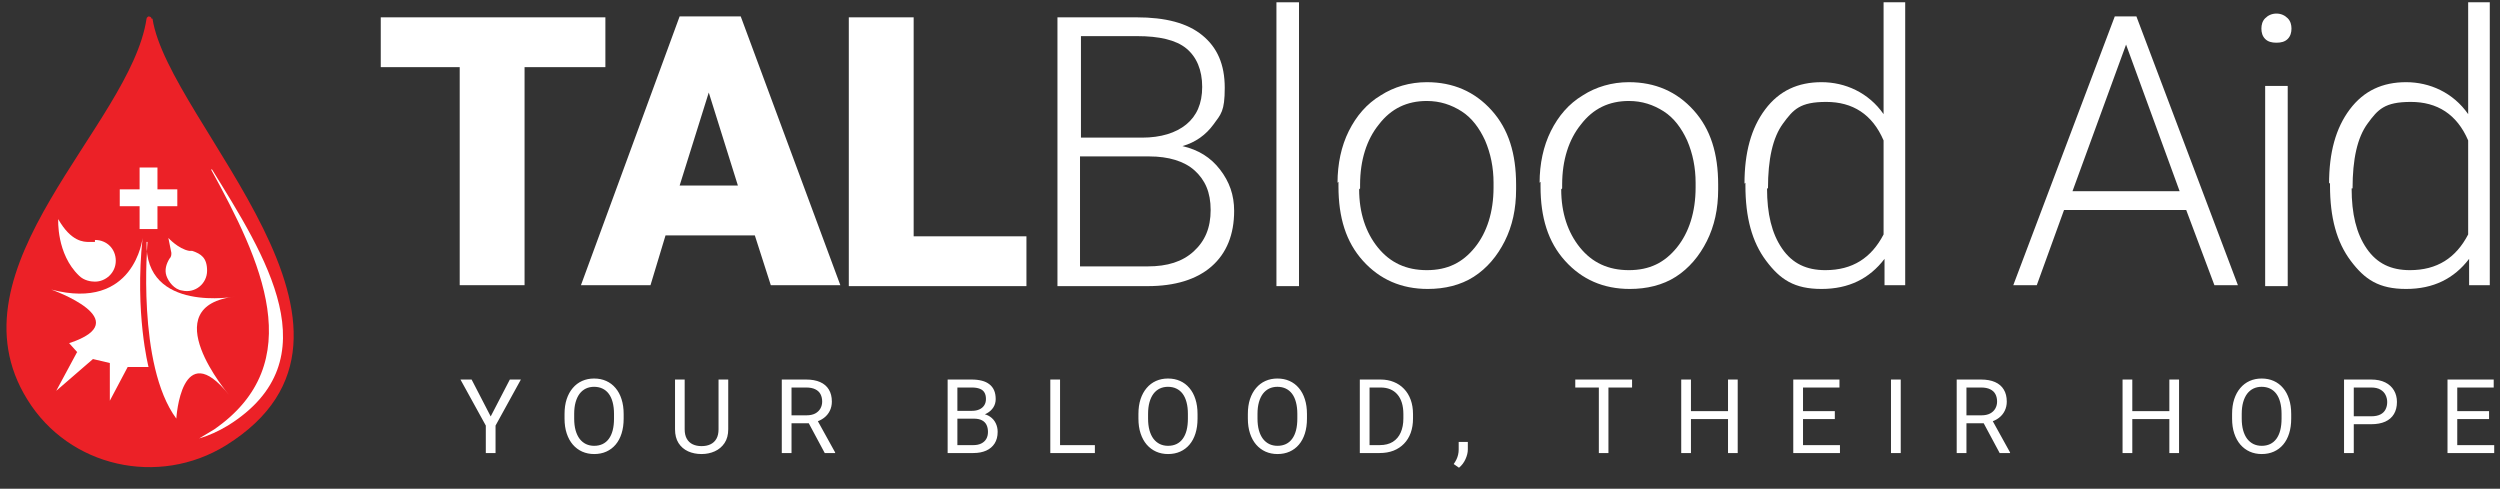
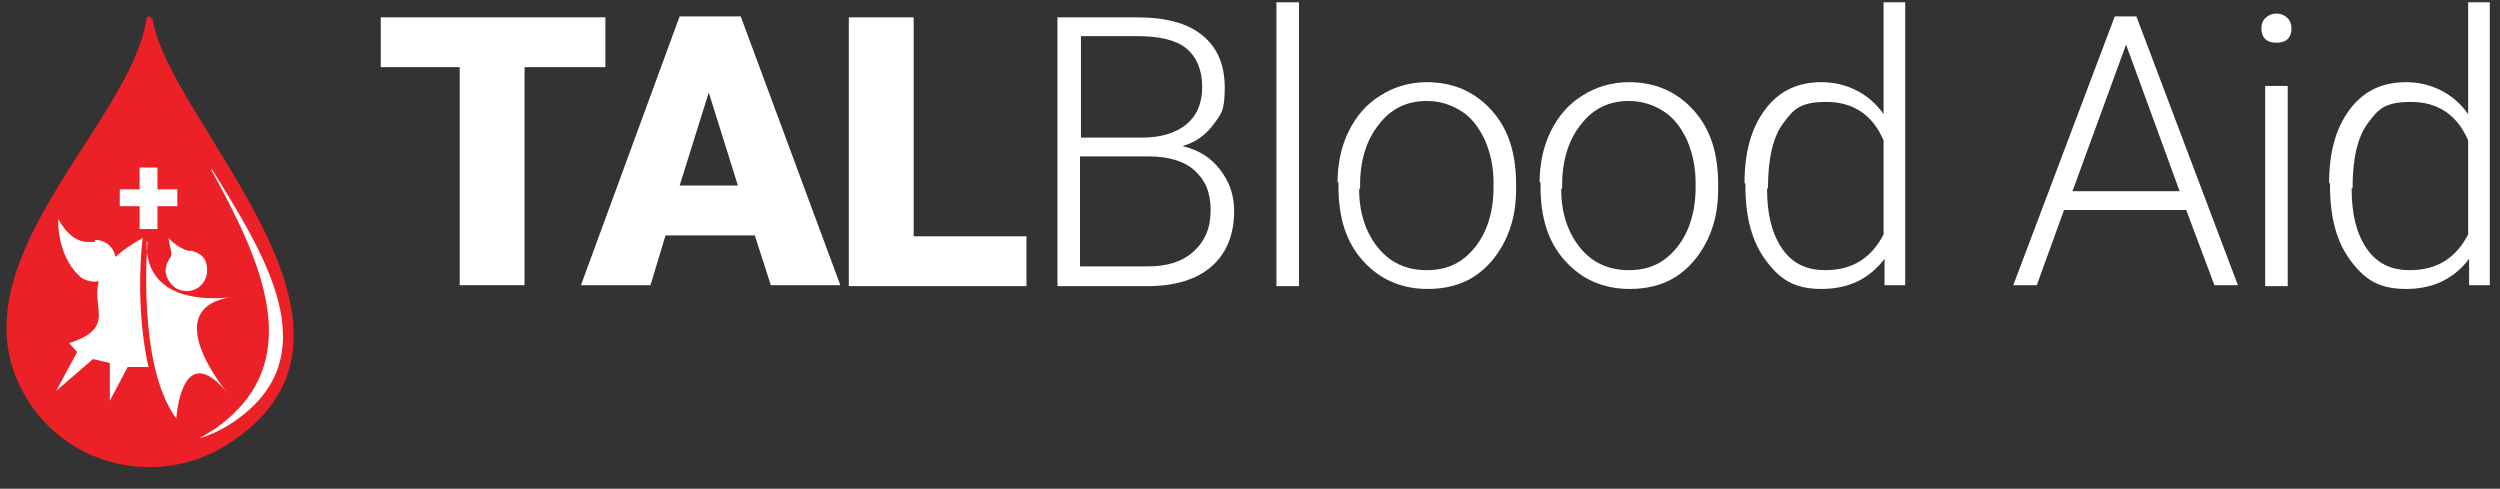
<svg xmlns="http://www.w3.org/2000/svg" width="266" height="52" viewBox="0 0 266 52" fill="none">
  <rect x="0" y="0" width="266" height="52" fill="#333333" stroke="none" />
  <path d="M16.226 1.984C17.916 13.071 43.363 35.351 24.04 47.389C16.86 51.824 7.356 49.712 2.922 42.532C-5.843 28.488 13.903 13.388 15.593 1.984C15.593 1.879 15.804 1.667 15.909 1.773C16.015 1.773 16.121 1.879 16.121 1.984H16.226Z" fill="#EC2127" />
  <path d="M15.698 25.742C15.698 25.742 14.537 38.836 18.76 44.538C18.76 44.538 19.288 35.668 24.357 42.004C24.357 42.004 16.226 32.5 25.096 31.55C25.096 31.55 15.382 33.345 15.593 25.742H15.698Z" fill="white" />
  <path d="M20.555 26.693C20.45 26.693 20.239 26.693 20.133 26.693C18.972 26.482 17.916 25.32 17.916 25.32L18.233 26.904C18.233 27.115 18.233 27.326 18.021 27.538C17.704 28.066 17.493 28.699 17.704 29.333C17.916 29.966 18.549 30.811 19.394 30.916C20.767 31.233 22.034 30.177 22.034 28.805C22.034 27.432 21.4 27.01 20.45 26.693H20.555Z" fill="white" />
-   <path d="M8.201 37.463L5.984 41.581L9.891 38.202L11.686 38.625V42.637L13.586 39.047H15.804C15.804 39.047 14.326 33.345 15.17 25.32C15.17 25.32 14.326 33.134 5.456 30.811C5.456 30.811 14.748 34.084 7.356 36.513L8.307 37.569L8.201 37.463Z" fill="white" />
+   <path d="M8.201 37.463L5.984 41.581L9.891 38.202L11.686 38.625V42.637L13.586 39.047H15.804C15.804 39.047 14.326 33.345 15.17 25.32C5.456 30.811 14.748 34.084 7.356 36.513L8.307 37.569L8.201 37.463Z" fill="white" />
  <path d="M10.102 25.742C9.996 25.742 9.785 25.742 9.68 25.742C9.68 25.742 9.574 25.742 9.468 25.742C8.94 25.742 7.568 25.742 6.195 23.314C6.195 23.314 5.984 27.01 8.412 29.333C8.94 29.861 9.68 29.966 10.102 29.966C11.263 29.966 12.319 29.016 12.319 27.749C12.319 26.482 11.369 25.531 10.102 25.531V25.742Z" fill="white" />
  <path d="M16.754 20.146H18.866V21.941H16.754V24.37H14.854V21.941H12.742V20.146H14.854V17.823H16.754V20.146Z" fill="white" />
  <path d="M22.456 18.034C27.736 27.643 33.015 38.625 22.773 45.699C22.245 46.016 21.717 46.333 21.189 46.65C22.245 46.333 23.195 45.911 24.251 45.277C35.444 38.308 28.158 27.115 22.562 18.034H22.456Z" fill="white" />
  <path d="M64.413 7.144H55.813V30.344H48.913V7.144H40.513V1.844H64.413V7.144Z" fill="white" />
  <path d="M80.213 25.044H70.813L69.213 30.344H61.813L72.313 1.744H78.813L89.413 30.344H82.013L80.313 25.044H80.213ZM72.413 19.744H78.513L75.413 9.844L72.313 19.744H72.413Z" fill="white" />
  <path d="M97.213 25.144H109.213V30.444H90.313V1.844H97.213V25.144Z" fill="white" />
  <path d="M112.513 30.444V1.844H120.913C124.013 1.844 126.313 2.444 127.913 3.744C129.513 5.044 130.313 6.844 130.313 9.344C130.313 11.844 129.913 12.144 129.113 13.244C128.313 14.344 127.213 15.144 125.813 15.544C127.513 15.944 128.813 16.744 129.813 18.044C130.813 19.344 131.313 20.744 131.313 22.444C131.313 24.944 130.513 26.944 128.913 28.344C127.313 29.744 125.013 30.444 122.113 30.444H112.513ZM114.913 14.644H121.513C123.513 14.644 125.113 14.144 126.213 13.244C127.313 12.344 127.913 11.044 127.913 9.244C127.913 7.444 127.313 6.044 126.213 5.144C125.113 4.244 123.313 3.844 121.013 3.844H115.013V14.644H114.913ZM114.913 16.644V28.344H122.113C124.213 28.344 125.813 27.844 127.013 26.744C128.213 25.644 128.813 24.244 128.813 22.344C128.813 20.444 128.213 19.144 127.113 18.144C126.013 17.144 124.313 16.644 122.313 16.644H114.913Z" fill="white" />
  <path d="M138.213 30.444H135.813V0.244H138.213V30.344V30.444Z" fill="white" />
  <path d="M142.313 19.444C142.313 17.444 142.713 15.544 143.513 13.944C144.313 12.344 145.413 11.044 146.913 10.144C148.313 9.244 150.013 8.744 151.813 8.744C154.613 8.744 156.913 9.744 158.713 11.744C160.513 13.744 161.313 16.344 161.313 19.644V20.144C161.313 22.244 160.913 24.044 160.113 25.644C159.313 27.244 158.213 28.544 156.813 29.444C155.413 30.344 153.713 30.744 151.913 30.744C149.113 30.744 146.813 29.744 145.013 27.744C143.213 25.744 142.413 23.144 142.413 19.844V19.344L142.313 19.444ZM144.613 20.144C144.613 22.644 145.313 24.744 146.613 26.344C147.913 27.944 149.613 28.744 151.813 28.744C154.013 28.744 155.613 27.944 156.913 26.344C158.213 24.744 158.913 22.544 158.913 19.944V19.444C158.913 17.844 158.613 16.344 158.013 14.944C157.413 13.644 156.613 12.544 155.513 11.844C154.413 11.144 153.213 10.744 151.813 10.744C149.713 10.744 148.013 11.544 146.713 13.244C145.413 14.844 144.713 17.044 144.713 19.644V20.044L144.613 20.144Z" fill="white" />
  <path d="M163.813 19.444C163.813 17.444 164.213 15.544 165.013 13.944C165.813 12.344 166.913 11.044 168.413 10.144C169.813 9.244 171.513 8.744 173.313 8.744C176.113 8.744 178.413 9.744 180.213 11.744C182.013 13.744 182.813 16.344 182.813 19.644V20.144C182.813 22.244 182.413 24.044 181.613 25.644C180.813 27.244 179.713 28.544 178.313 29.444C176.913 30.344 175.213 30.744 173.413 30.744C170.613 30.744 168.313 29.744 166.513 27.744C164.713 25.744 163.913 23.144 163.913 19.844V19.344L163.813 19.444ZM166.113 20.144C166.113 22.644 166.813 24.744 168.113 26.344C169.413 27.944 171.113 28.744 173.313 28.744C175.513 28.744 177.113 27.944 178.413 26.344C179.713 24.744 180.413 22.544 180.413 19.944V19.444C180.413 17.844 180.113 16.344 179.513 14.944C178.913 13.644 178.113 12.544 177.013 11.844C175.913 11.144 174.713 10.744 173.313 10.744C171.213 10.744 169.513 11.544 168.213 13.244C166.913 14.844 166.213 17.044 166.213 19.644V20.044L166.113 20.144Z" fill="white" />
  <path d="M185.613 19.544C185.613 16.244 186.313 13.644 187.813 11.644C189.313 9.644 191.313 8.744 193.813 8.744C196.313 8.744 198.813 9.844 200.413 12.144V0.244H202.713V30.344H200.513V27.544C198.913 29.644 196.713 30.744 193.813 30.744C190.913 30.744 189.413 29.744 187.913 27.744C186.413 25.744 185.713 23.144 185.713 19.744V19.444L185.613 19.544ZM188.013 20.044C188.013 22.744 188.513 24.844 189.613 26.444C190.713 28.044 192.213 28.744 194.213 28.744C197.113 28.744 199.113 27.444 200.413 24.944V14.944C199.213 12.144 197.113 10.844 194.313 10.844C191.513 10.844 190.813 11.644 189.713 13.144C188.613 14.644 188.113 16.944 188.113 20.044H188.013Z" fill="white" />
  <path d="M232.613 22.344H219.613L216.713 30.344H214.213L225.013 1.744H227.313L238.113 30.344H235.613L232.613 22.344ZM220.413 20.344H231.913L226.213 4.744L220.513 20.344H220.413Z" fill="white" />
  <path d="M240.613 3.044C240.613 2.644 240.713 2.244 241.013 1.944C241.313 1.644 241.713 1.444 242.213 1.444C242.713 1.444 243.113 1.644 243.413 1.944C243.713 2.244 243.813 2.644 243.813 3.044C243.813 3.444 243.713 3.844 243.413 4.144C243.113 4.444 242.713 4.544 242.213 4.544C241.713 4.544 241.313 4.444 241.013 4.144C240.713 3.844 240.613 3.444 240.613 3.044ZM243.413 30.444H241.013V9.144H243.413V30.344V30.444Z" fill="white" />
  <path d="M247.813 19.544C247.813 16.244 248.513 13.644 250.013 11.644C251.513 9.644 253.513 8.744 256.013 8.744C258.513 8.744 261.013 9.844 262.613 12.144V0.244H264.913V30.344H262.713V27.544C261.113 29.644 258.913 30.744 256.013 30.744C253.113 30.744 251.613 29.744 250.113 27.744C248.613 25.744 247.913 23.144 247.913 19.744V19.444L247.813 19.544ZM250.213 20.044C250.213 22.744 250.713 24.844 251.813 26.444C252.913 28.044 254.413 28.744 256.413 28.744C259.313 28.744 261.313 27.444 262.613 24.944V14.944C261.413 12.144 259.313 10.844 256.513 10.844C253.713 10.844 253.013 11.644 251.913 13.144C250.813 14.644 250.313 16.944 250.313 20.044H250.213Z" fill="white" />
-   <path d="M50.18 40.383L52.21 44.309L54.246 40.383H55.422L52.726 45.281V48.203H51.69V45.281L48.993 40.383H50.18ZM66.357 44.046V44.54C66.357 45.127 66.283 45.654 66.136 46.119C65.99 46.585 65.778 46.98 65.503 47.306C65.227 47.632 64.896 47.881 64.509 48.053C64.126 48.224 63.696 48.31 63.22 48.31C62.758 48.31 62.334 48.224 61.947 48.053C61.564 47.881 61.231 47.632 60.948 47.306C60.669 46.98 60.452 46.585 60.298 46.119C60.144 45.654 60.067 45.127 60.067 44.54V44.046C60.067 43.459 60.142 42.934 60.293 42.472C60.447 42.007 60.663 41.611 60.943 41.285C61.222 40.956 61.553 40.705 61.936 40.533C62.323 40.361 62.747 40.275 63.209 40.275C63.685 40.275 64.115 40.361 64.498 40.533C64.885 40.705 65.216 40.956 65.492 41.285C65.771 41.611 65.984 42.007 66.131 42.472C66.281 42.934 66.357 43.459 66.357 44.046ZM65.331 44.54V44.035C65.331 43.57 65.282 43.158 65.186 42.8C65.093 42.442 64.955 42.141 64.772 41.897C64.59 41.654 64.366 41.469 64.101 41.344C63.839 41.219 63.542 41.156 63.209 41.156C62.887 41.156 62.595 41.219 62.334 41.344C62.076 41.469 61.854 41.654 61.668 41.897C61.485 42.141 61.344 42.442 61.243 42.8C61.143 43.158 61.093 43.57 61.093 44.035V44.54C61.093 45.009 61.143 45.424 61.243 45.786C61.344 46.144 61.487 46.447 61.673 46.694C61.863 46.937 62.087 47.122 62.344 47.247C62.606 47.372 62.898 47.435 63.22 47.435C63.556 47.435 63.855 47.372 64.117 47.247C64.378 47.122 64.599 46.937 64.778 46.694C64.96 46.447 65.098 46.144 65.191 45.786C65.284 45.424 65.331 45.009 65.331 44.54ZM76.453 40.383H77.484V45.673C77.484 46.261 77.353 46.749 77.092 47.14C76.831 47.53 76.483 47.824 76.05 48.02C75.621 48.214 75.153 48.31 74.648 48.31C74.118 48.31 73.638 48.214 73.209 48.02C72.783 47.824 72.444 47.53 72.194 47.14C71.947 46.749 71.823 46.261 71.823 45.673V40.383H72.849V45.673C72.849 46.081 72.924 46.418 73.075 46.683C73.225 46.948 73.434 47.145 73.703 47.274C73.975 47.403 74.29 47.467 74.648 47.467C75.01 47.467 75.325 47.403 75.594 47.274C75.866 47.145 76.077 46.948 76.227 46.683C76.378 46.418 76.453 46.081 76.453 45.673V40.383ZM83.182 40.383H85.77C86.358 40.383 86.854 40.472 87.258 40.651C87.666 40.83 87.976 41.095 88.188 41.446C88.402 41.794 88.51 42.221 88.51 42.73C88.51 43.088 88.436 43.416 88.29 43.713C88.146 44.006 87.939 44.257 87.666 44.465C87.398 44.669 87.076 44.821 86.7 44.921L86.41 45.034H83.977L83.966 44.191H85.803C86.175 44.191 86.485 44.126 86.732 43.998C86.979 43.865 87.165 43.688 87.291 43.466C87.416 43.244 87.479 42.998 87.479 42.73C87.479 42.429 87.419 42.166 87.301 41.94C87.183 41.715 86.997 41.541 86.743 41.419C86.492 41.294 86.168 41.231 85.77 41.231H84.218V48.203H83.182V40.383ZM87.752 48.203L85.851 44.658L86.931 44.653L88.859 48.139V48.203H87.752ZM103.616 44.545H101.634L101.623 43.713H103.423C103.72 43.713 103.98 43.663 104.202 43.562C104.424 43.462 104.595 43.319 104.717 43.133C104.843 42.943 104.905 42.717 104.905 42.456C104.905 42.169 104.85 41.937 104.739 41.758C104.631 41.575 104.465 41.443 104.239 41.36C104.017 41.274 103.734 41.231 103.391 41.231H101.865V48.203H100.829V40.383H103.391C103.792 40.383 104.15 40.424 104.465 40.506C104.78 40.585 105.047 40.71 105.265 40.882C105.487 41.051 105.655 41.265 105.77 41.527C105.885 41.788 105.942 42.102 105.942 42.467C105.942 42.789 105.859 43.081 105.695 43.342C105.53 43.6 105.301 43.811 105.007 43.976C104.717 44.141 104.377 44.246 103.987 44.293L103.616 44.545ZM103.568 48.203H101.226L101.811 47.36H103.568C103.897 47.36 104.176 47.303 104.406 47.188C104.638 47.073 104.816 46.912 104.937 46.705C105.059 46.493 105.12 46.244 105.12 45.958C105.12 45.668 105.068 45.417 104.964 45.206C104.86 44.995 104.697 44.832 104.475 44.717C104.253 44.603 103.967 44.545 103.616 44.545H102.139L102.15 43.713H104.169L104.39 44.014C104.766 44.046 105.084 44.153 105.346 44.336C105.607 44.515 105.806 44.744 105.942 45.023C106.081 45.303 106.151 45.611 106.151 45.947C106.151 46.434 106.044 46.846 105.829 47.183C105.618 47.516 105.319 47.77 104.932 47.945C104.545 48.117 104.091 48.203 103.568 48.203ZM116.495 47.36V48.203H112.585V47.36H116.495ZM112.789 40.383V48.203H111.752V40.383H112.789ZM127.418 44.046V44.54C127.418 45.127 127.345 45.654 127.198 46.119C127.051 46.585 126.84 46.98 126.564 47.306C126.289 47.632 125.957 47.881 125.571 48.053C125.187 48.224 124.758 48.31 124.282 48.31C123.82 48.31 123.395 48.224 123.009 48.053C122.625 47.881 122.292 47.632 122.01 47.306C121.73 46.98 121.514 46.585 121.36 46.119C121.206 45.654 121.129 45.127 121.129 44.54V44.046C121.129 43.459 121.204 42.934 121.354 42.472C121.508 42.007 121.725 41.611 122.004 41.285C122.283 40.956 122.615 40.705 122.998 40.533C123.385 40.361 123.809 40.275 124.271 40.275C124.747 40.275 125.177 40.361 125.56 40.533C125.947 40.705 126.278 40.956 126.553 41.285C126.833 41.611 127.046 42.007 127.193 42.472C127.343 42.934 127.418 43.459 127.418 44.046ZM126.392 44.54V44.035C126.392 43.57 126.344 43.158 126.247 42.8C126.154 42.442 126.016 42.141 125.834 41.897C125.651 41.654 125.427 41.469 125.162 41.344C124.901 41.219 124.604 41.156 124.271 41.156C123.948 41.156 123.657 41.219 123.395 41.344C123.137 41.469 122.915 41.654 122.729 41.897C122.547 42.141 122.405 42.442 122.305 42.8C122.205 43.158 122.155 43.57 122.155 44.035V44.54C122.155 45.009 122.205 45.424 122.305 45.786C122.405 46.144 122.548 46.447 122.735 46.694C122.924 46.937 123.148 47.122 123.406 47.247C123.667 47.372 123.959 47.435 124.282 47.435C124.618 47.435 124.917 47.372 125.178 47.247C125.44 47.122 125.66 46.937 125.839 46.694C126.022 46.447 126.16 46.144 126.253 45.786C126.346 45.424 126.392 45.009 126.392 44.54ZM139.061 44.046V44.54C139.061 45.127 138.988 45.654 138.841 46.119C138.694 46.585 138.483 46.98 138.207 47.306C137.932 47.632 137.601 47.881 137.214 48.053C136.831 48.224 136.401 48.31 135.925 48.31C135.463 48.31 135.039 48.224 134.652 48.053C134.269 47.881 133.936 47.632 133.653 47.306C133.373 46.98 133.157 46.585 133.003 46.119C132.849 45.654 132.772 45.127 132.772 44.54V44.046C132.772 43.459 132.847 42.934 132.997 42.472C133.151 42.007 133.368 41.611 133.647 41.285C133.927 40.956 134.258 40.705 134.641 40.533C135.028 40.361 135.452 40.275 135.914 40.275C136.39 40.275 136.82 40.361 137.203 40.533C137.59 40.705 137.921 40.956 138.197 41.285C138.476 41.611 138.689 42.007 138.836 42.472C138.986 42.934 139.061 43.459 139.061 44.046ZM138.036 44.54V44.035C138.036 43.57 137.987 43.158 137.891 42.8C137.797 42.442 137.66 42.141 137.477 41.897C137.294 41.654 137.071 41.469 136.806 41.344C136.544 41.219 136.247 41.156 135.914 41.156C135.592 41.156 135.3 41.219 135.039 41.344C134.781 41.469 134.559 41.654 134.372 41.897C134.19 42.141 134.048 42.442 133.948 42.8C133.848 43.158 133.798 43.57 133.798 44.035V44.54C133.798 45.009 133.848 45.424 133.948 45.786C134.048 46.144 134.192 46.447 134.378 46.694C134.568 46.937 134.791 47.122 135.049 47.247C135.311 47.372 135.602 47.435 135.925 47.435C136.261 47.435 136.56 47.372 136.822 47.247C137.083 47.122 137.303 46.937 137.482 46.694C137.665 46.447 137.803 46.144 137.896 45.786C137.989 45.424 138.036 45.009 138.036 44.54ZM146.8 48.203H145.167L145.178 47.36H146.8C147.359 47.36 147.824 47.243 148.196 47.011C148.569 46.774 148.848 46.445 149.034 46.022C149.224 45.596 149.319 45.099 149.319 44.529V44.051C149.319 43.604 149.265 43.206 149.158 42.859C149.05 42.508 148.893 42.212 148.685 41.973C148.477 41.729 148.223 41.545 147.922 41.419C147.625 41.294 147.283 41.231 146.897 41.231H145.135V40.383H146.897C147.409 40.383 147.876 40.469 148.298 40.641C148.721 40.809 149.084 41.054 149.389 41.376C149.697 41.695 149.933 42.082 150.098 42.537C150.262 42.988 150.345 43.496 150.345 44.062V44.529C150.345 45.095 150.262 45.605 150.098 46.06C149.933 46.511 149.695 46.896 149.383 47.215C149.075 47.533 148.703 47.779 148.266 47.951C147.833 48.119 147.344 48.203 146.8 48.203ZM145.72 40.383V48.203H144.684V40.383H145.72ZM156.177 47.021V47.822C156.177 48.148 156.094 48.491 155.929 48.853C155.765 49.218 155.534 49.523 155.237 49.766L154.673 49.374C154.787 49.216 154.884 49.055 154.963 48.891C155.041 48.729 155.101 48.561 155.14 48.386C155.183 48.214 155.204 48.031 155.204 47.838V47.021H156.177ZM171.138 40.383V48.203H170.117V40.383H171.138ZM173.652 40.383V41.231H167.609V40.383H173.652ZM183.99 43.745V44.588H179.757V43.745H183.99ZM179.918 40.383V48.203H178.882V40.383H179.918ZM184.892 40.383V48.203H183.861V40.383H184.892ZM195.772 47.36V48.203H191.631V47.36H195.772ZM191.841 40.383V48.203H190.804V40.383H191.841ZM195.225 43.745V44.588H191.631V43.745H195.225ZM195.719 40.383V41.231H191.631V40.383H195.719ZM202.238 40.383V48.203H201.201V40.383H202.238ZM208.193 40.383H210.782C211.369 40.383 211.865 40.472 212.27 40.651C212.678 40.83 212.988 41.095 213.199 41.446C213.414 41.794 213.521 42.221 213.521 42.73C213.521 43.088 213.448 43.416 213.301 43.713C213.158 44.006 212.95 44.257 212.678 44.465C212.41 44.669 212.087 44.821 211.711 44.921L211.421 45.034H208.988L208.977 44.191H210.814C211.187 44.191 211.496 44.126 211.744 43.998C211.991 43.865 212.177 43.688 212.302 43.466C212.427 43.244 212.49 42.998 212.49 42.73C212.49 42.429 212.431 42.166 212.313 41.94C212.195 41.715 212.009 41.541 211.754 41.419C211.504 41.294 211.18 41.231 210.782 41.231H209.23V48.203H208.193V40.383ZM212.764 48.203L210.863 44.658L211.942 44.653L213.87 48.139V48.203H212.764ZM230.948 43.745V44.588H226.716V43.745H230.948ZM226.877 40.383V48.203H225.84V40.383H226.877ZM231.85 40.383V48.203H230.819V40.383H231.85ZM243.784 44.046V44.54C243.784 45.127 243.71 45.654 243.563 46.119C243.417 46.585 243.205 46.98 242.93 47.306C242.654 47.632 242.323 47.881 241.936 48.053C241.553 48.224 241.123 48.31 240.647 48.31C240.185 48.31 239.761 48.224 239.374 48.053C238.991 47.881 238.658 47.632 238.375 47.306C238.096 46.98 237.879 46.585 237.725 46.119C237.571 45.654 237.494 45.127 237.494 44.54V44.046C237.494 43.459 237.569 42.934 237.72 42.472C237.874 42.007 238.09 41.611 238.37 41.285C238.649 40.956 238.98 40.705 239.363 40.533C239.75 40.361 240.174 40.275 240.636 40.275C241.112 40.275 241.542 40.361 241.925 40.533C242.312 40.705 242.643 40.956 242.919 41.285C243.198 41.611 243.411 42.007 243.558 42.472C243.708 42.934 243.784 43.459 243.784 44.046ZM242.758 44.54V44.035C242.758 43.57 242.709 43.158 242.613 42.8C242.52 42.442 242.382 42.141 242.199 41.897C242.017 41.654 241.793 41.469 241.528 41.344C241.266 41.219 240.969 41.156 240.636 41.156C240.314 41.156 240.022 41.219 239.761 41.344C239.503 41.469 239.281 41.654 239.095 41.897C238.912 42.141 238.771 42.442 238.67 42.8C238.57 43.158 238.52 43.57 238.52 44.035V44.54C238.52 45.009 238.57 45.424 238.67 45.786C238.771 46.144 238.914 46.447 239.1 46.694C239.29 46.937 239.514 47.122 239.771 47.247C240.033 47.372 240.325 47.435 240.647 47.435C240.983 47.435 241.282 47.372 241.544 47.247C241.805 47.122 242.025 46.937 242.205 46.694C242.387 46.447 242.525 46.144 242.618 45.786C242.711 45.424 242.758 45.009 242.758 44.54ZM252.29 45.136H250.201V44.293H252.29C252.695 44.293 253.022 44.228 253.273 44.099C253.524 43.971 253.706 43.792 253.821 43.562C253.939 43.333 253.998 43.072 253.998 42.778C253.998 42.51 253.939 42.257 253.821 42.021C253.706 41.785 253.524 41.595 253.273 41.452C253.022 41.305 252.695 41.231 252.29 41.231H250.442V48.203H249.406V40.383H252.29C252.881 40.383 253.38 40.485 253.789 40.689C254.197 40.893 254.507 41.176 254.718 41.538C254.929 41.896 255.035 42.306 255.035 42.767C255.035 43.269 254.929 43.697 254.718 44.051C254.507 44.406 254.197 44.676 253.789 44.862C253.38 45.045 252.881 45.136 252.29 45.136ZM265.384 47.36V48.203H261.242V47.36H265.384ZM261.452 40.383V48.203H260.415V40.383H261.452ZM264.836 43.745V44.588H261.242V43.745H264.836ZM265.33 40.383V41.231H261.242V40.383H265.33Z" fill="white" />
</svg>